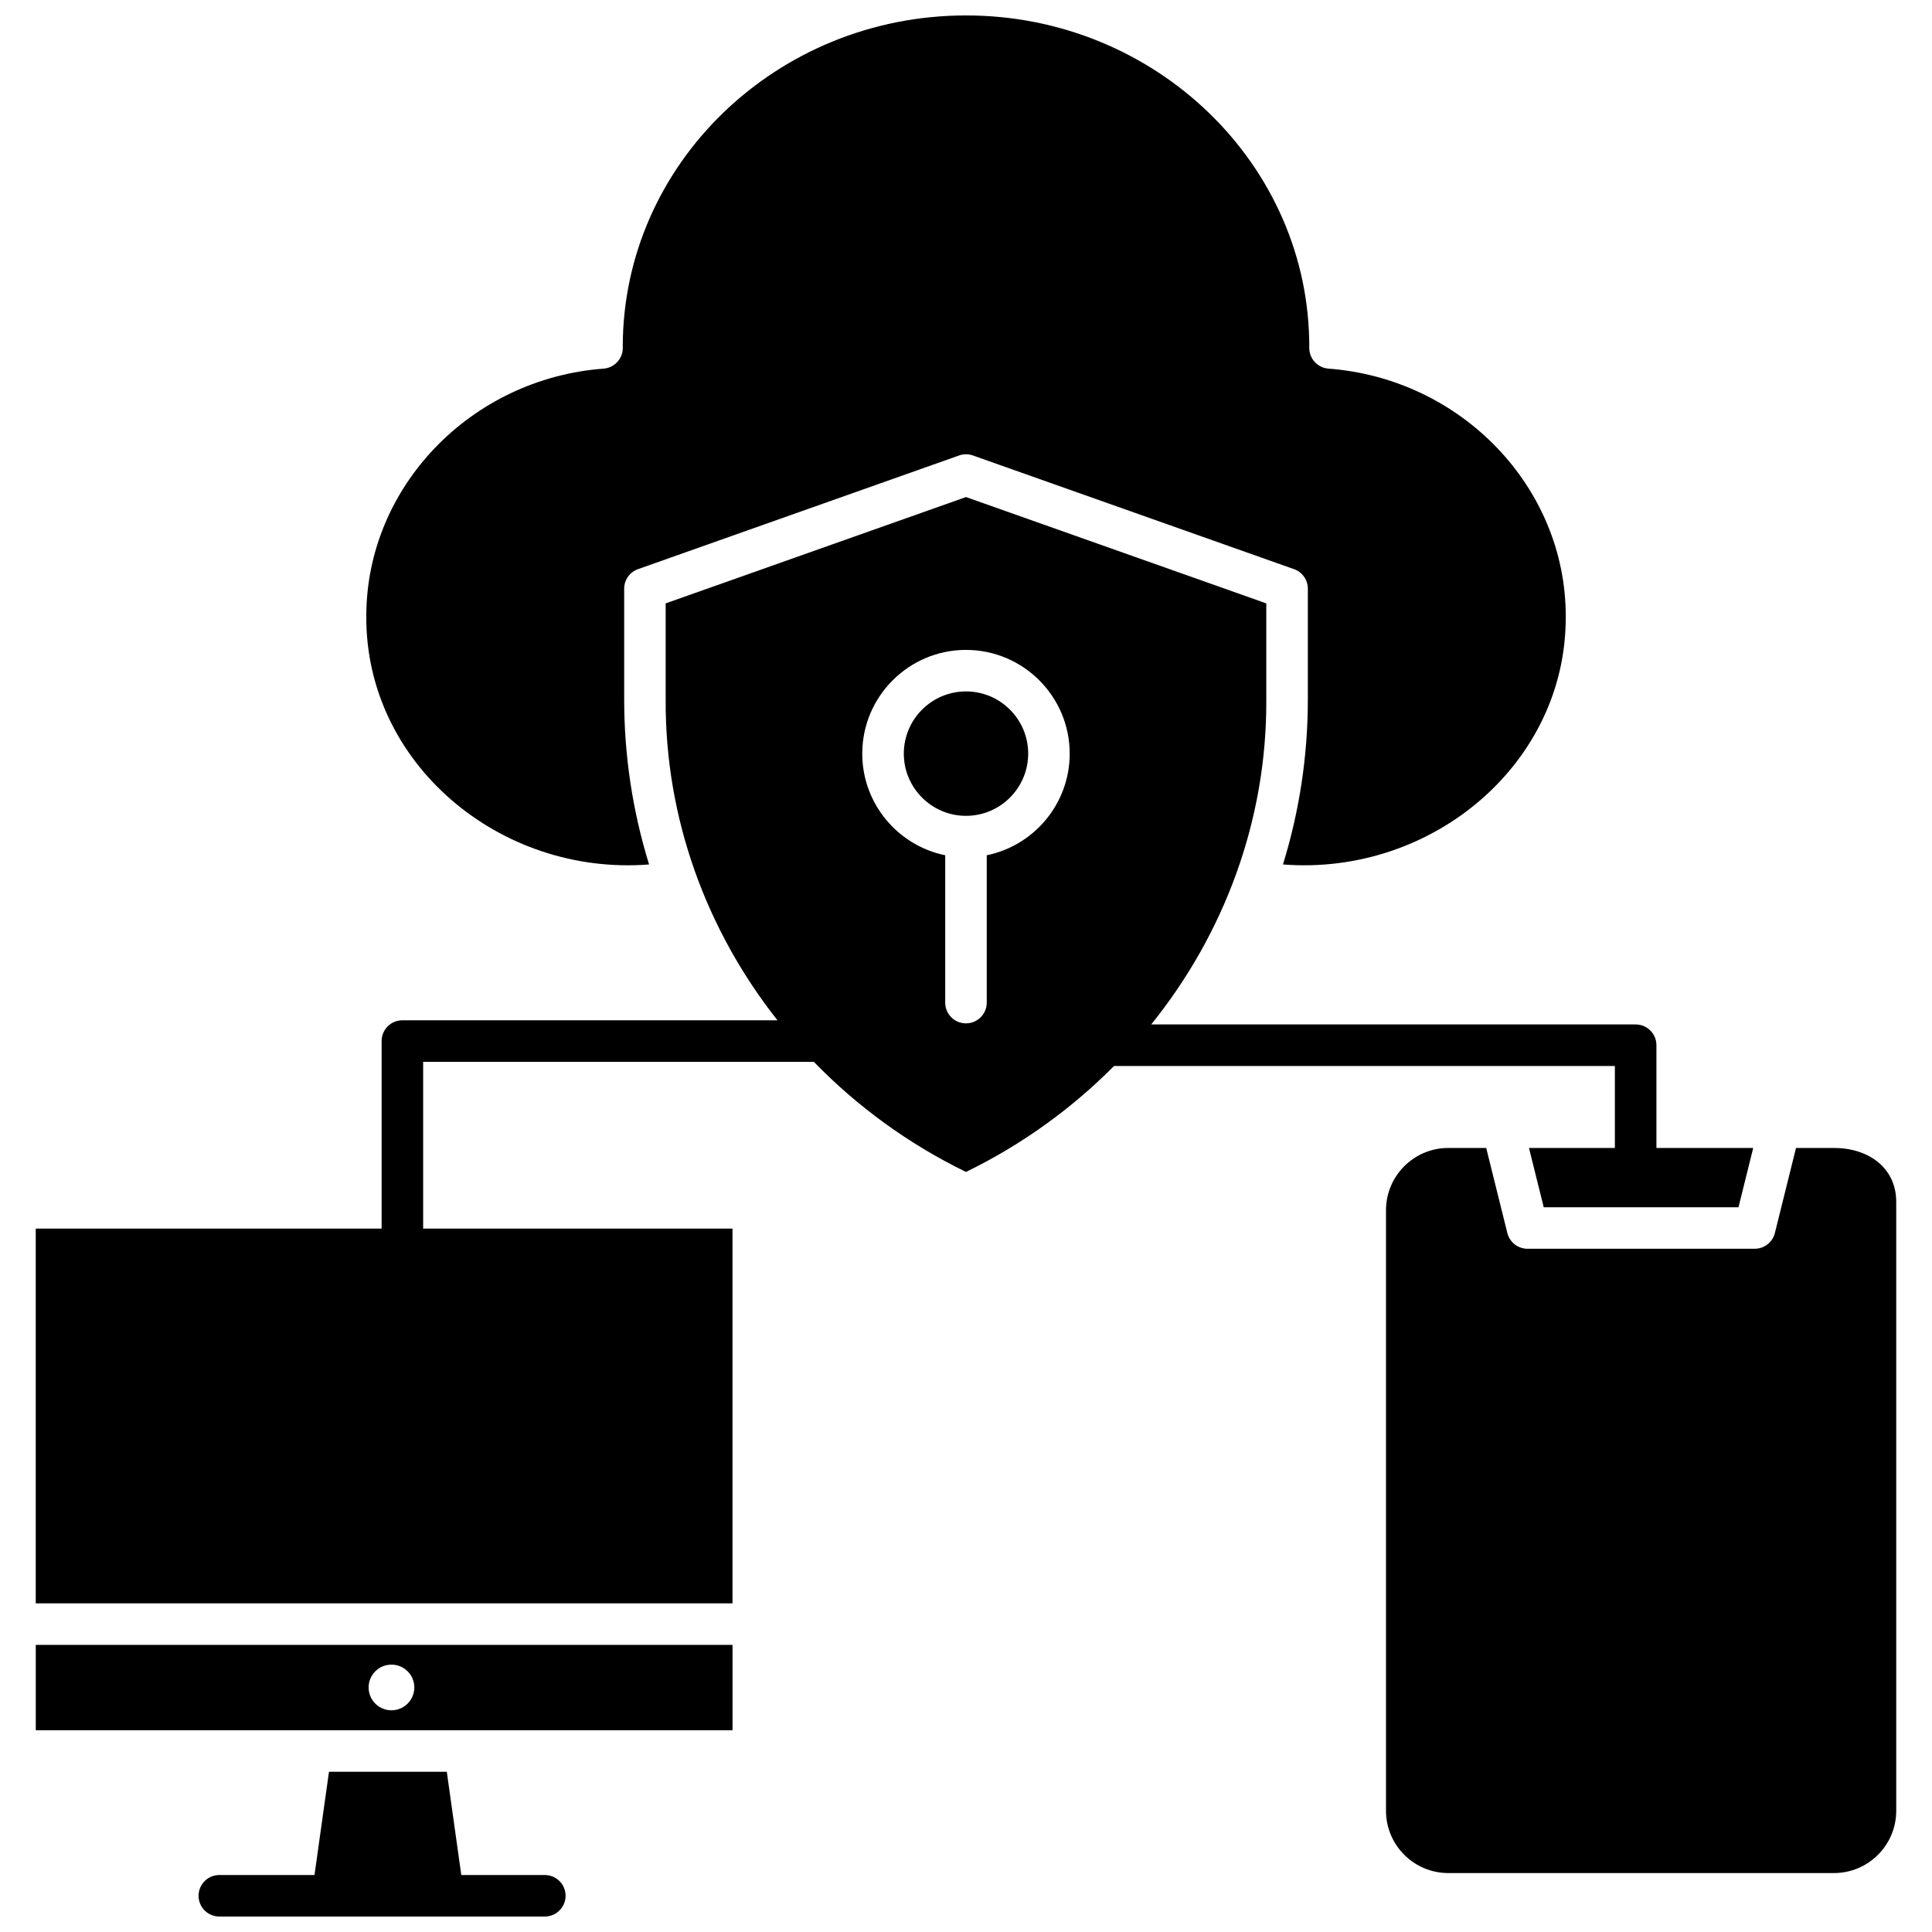
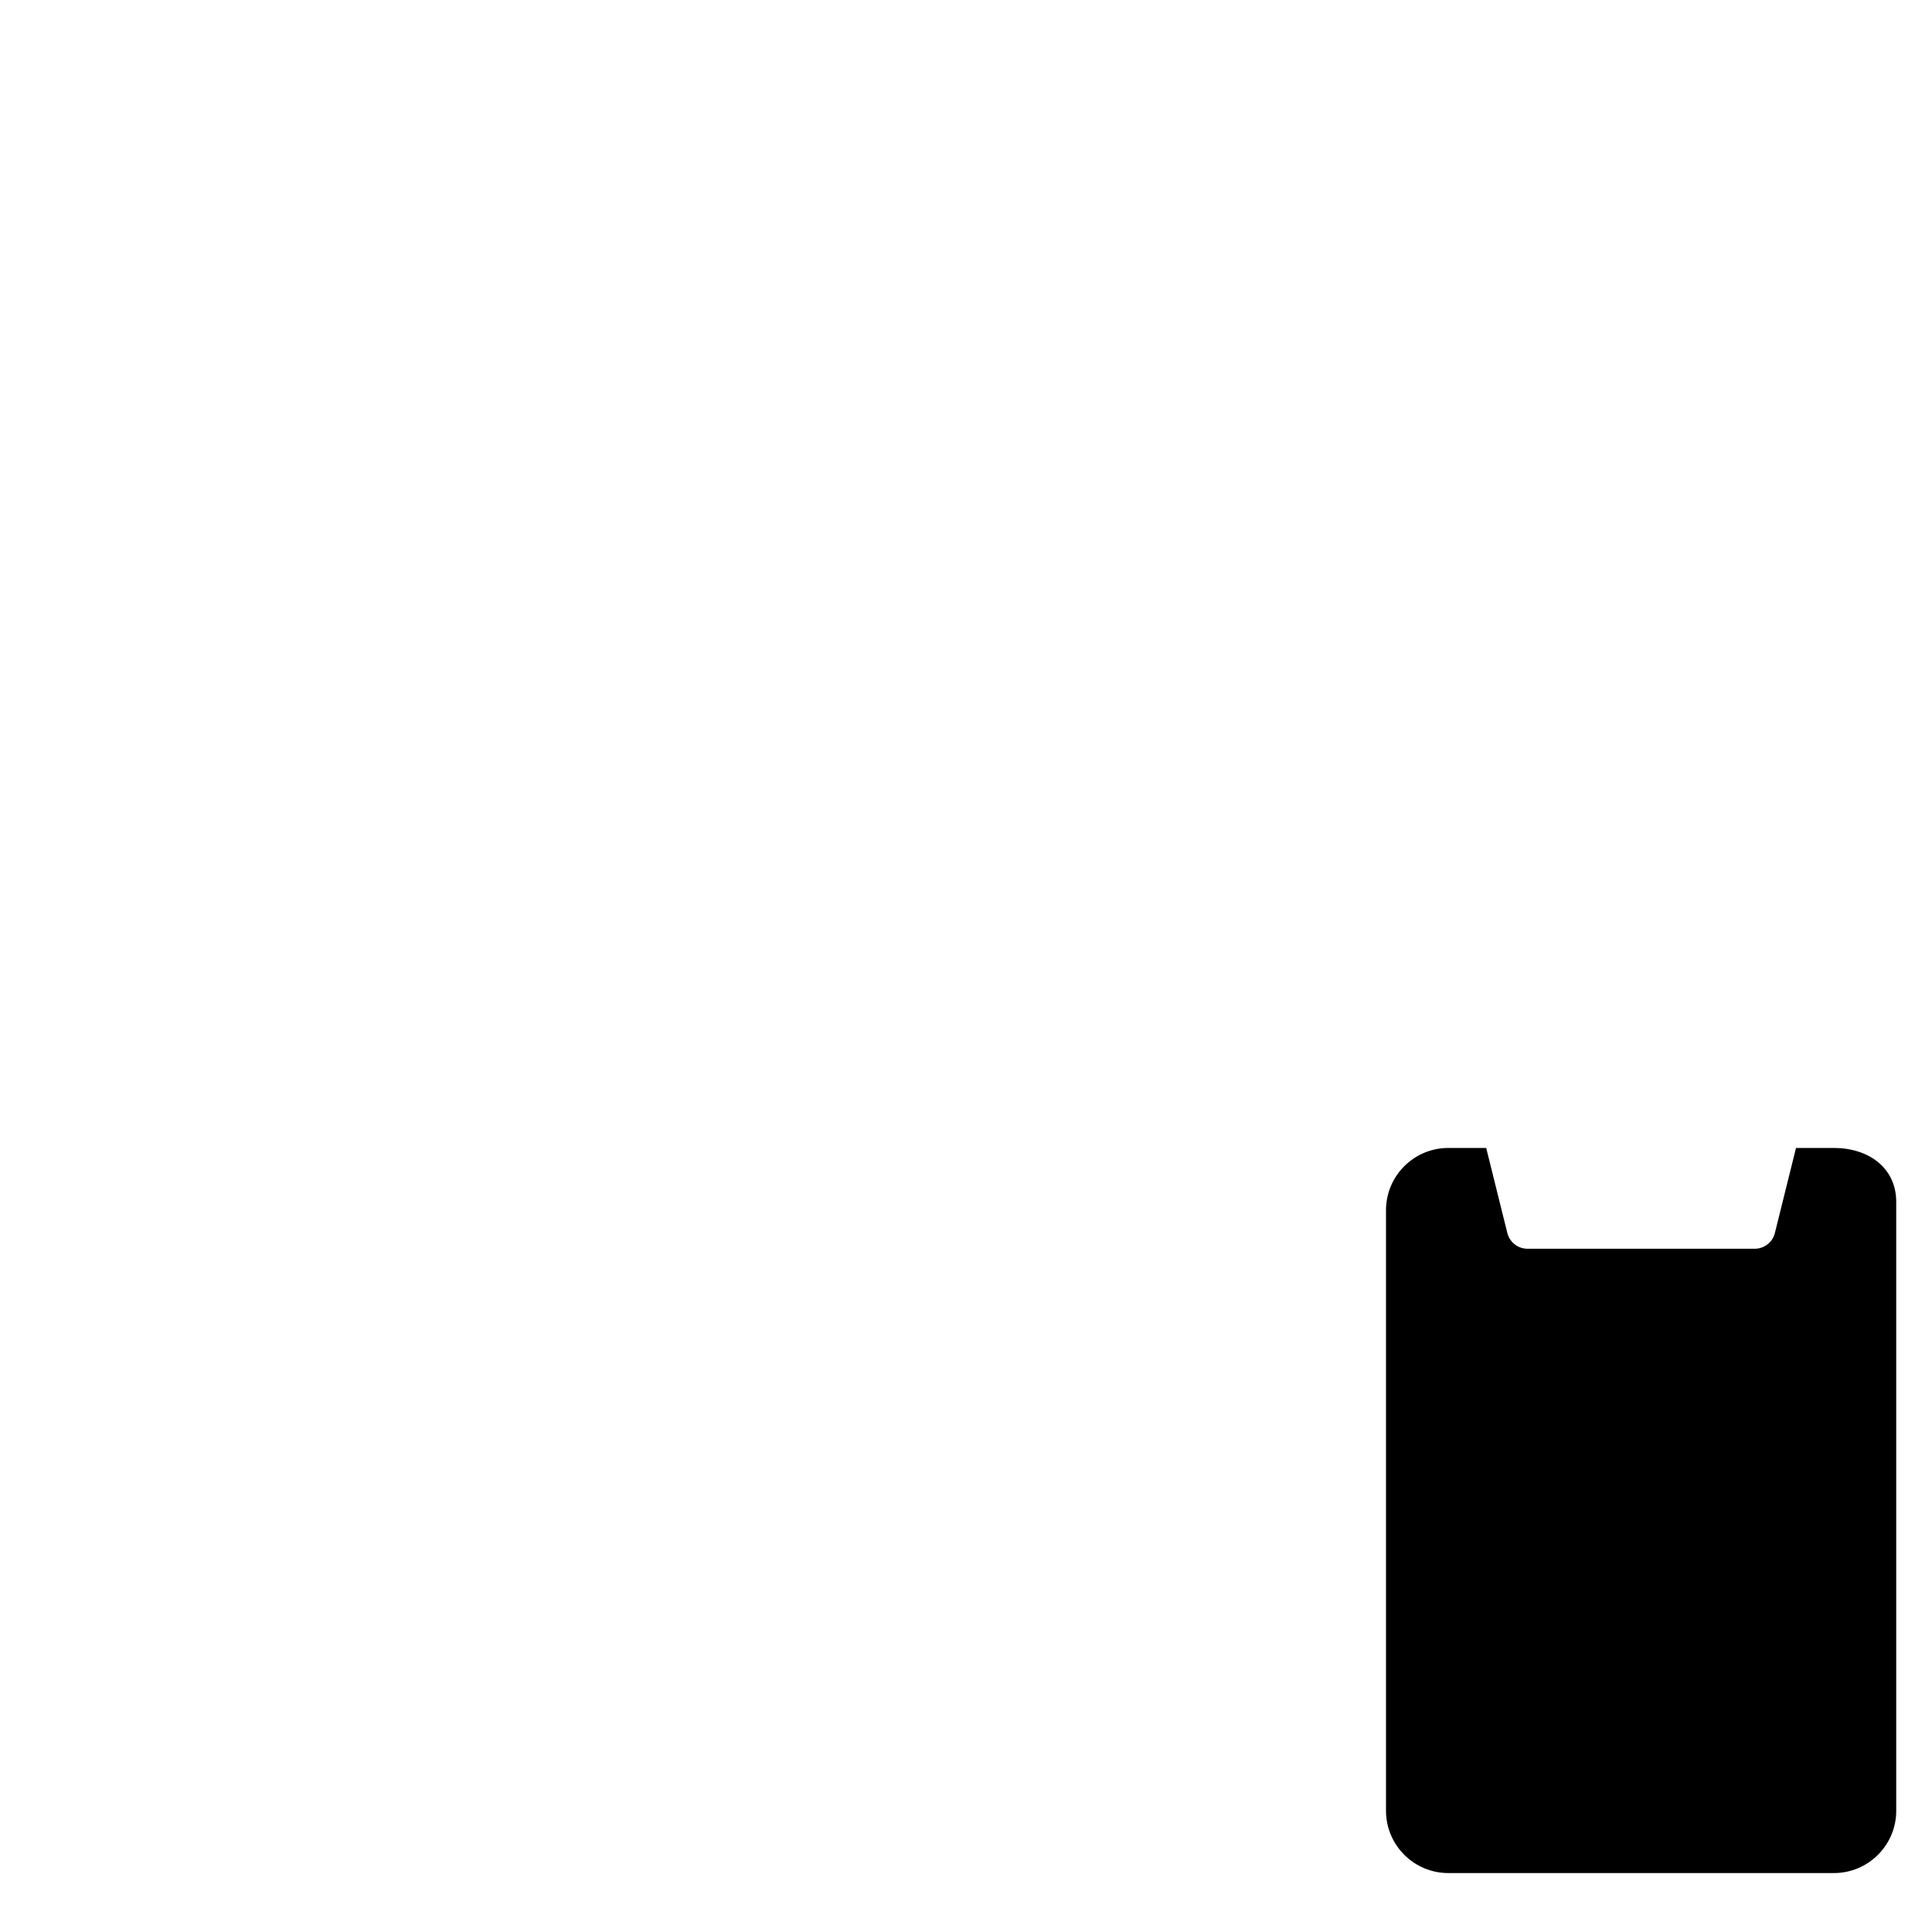
<svg xmlns="http://www.w3.org/2000/svg" width="800px" height="800px" version="1.1" viewBox="144 144 512 512">
  <defs>
    <clipPath id="b">
      <path d="m241 148.09h318v225.91h-318z" />
    </clipPath>
    <clipPath id="a">
      <path d="m196 613h98v38.902h-98z" />
    </clipPath>
  </defs>
  <g clip-path="url(#b)">
-     <path d="m484 373.09c39.586 3.098 75.199-26.828 74.938-65.832 0-34.121-27.621-62.922-62.879-65.566-2.871-0.215-5.09-2.606-5.09-5.484 0.23-48.488-40.688-88.125-90.965-88.117-50.16 0-90.969 39.402-90.969 87.836l0.008 0.219c0.035 2.902-2.195 5.328-5.09 5.547-35.262 2.644-62.879 31.445-62.879 65.566-0.262 39.008 35.348 68.93 74.938 65.832-4.379-14.188-6.598-28.863-6.598-43.738v-29.34c0-2.328 1.469-4.406 3.664-5.184l85.09-30.125c1.188-0.422 2.484-0.422 3.672 0l85.09 30.125c2.199 0.777 3.664 2.856 3.664 5.184v29.34c0 14.875-2.215 29.555-6.594 43.738z" />
-   </g>
-   <path d="m400 327.23c-9.09 0-16.48 7.398-16.48 16.488 0 9.094 7.394 16.488 16.48 16.488 9.09 0 16.48-7.398 16.48-16.488 0-9.094-7.394-16.488-16.48-16.488z" />
+     </g>
  <path d="m630.01 448.22h-10.047l-5.602 22.539c-0.609 2.453-2.812 4.172-5.34 4.172h-60.219c-2.527 0-4.731-1.723-5.34-4.172l-5.602-22.539h-10.047c-9.102 0-16.508 7.402-16.508 16.5v159.16c0 9.098 7.406 16.5 16.508 16.5h102.2c9.102 0 16.508-7.402 16.508-16.5v-161.36c0-9.098-7.402-14.301-16.508-14.301z" />
  <g clip-path="url(#a)">
-     <path d="m288.38 640.9h-22.133l-3.84-27.367-31.223 0.004-3.84 27.367-25.219-0.004c-3.039 0-5.504 2.465-5.504 5.5 0.004 3.039 2.465 5.5 5.504 5.5h86.254c3.039 0 5.504-2.465 5.504-5.5s-2.465-5.5-5.504-5.5z" />
-   </g>
-   <path d="m153.48 579.91v22.625h184.65v-22.625zm94.262 17.336c-3.344 0-6.055-2.707-6.055-6.051 0-3.34 2.711-6.051 6.055-6.051s6.055 2.707 6.055 6.051c-0.004 3.344-2.711 6.051-6.055 6.051z" />
-   <path d="m582.97 448.22v-27.23c0-3.039-2.465-5.5-5.504-5.5h-128.38c19.34-24.016 30.676-54.109 30.496-86.133v-25.453l-79.586-28.18-79.586 28.176v25.453c-0.18 31.539 10.816 61.199 29.625 85.031l-99.398 0.004c-3.039 0-5.504 2.465-5.504 5.5v49.707h-91.66v99.316h184.65v-99.316h-81.984v-44.203h103.53c11.488 11.828 25.098 21.77 40.324 29.184 14.75-7.18 27.988-16.738 39.246-28.082h132.72v21.73h-22.762l3.906 15.715h51.613l3.906-15.715zm-177.47-77.566v39.047c0 3.039-2.465 5.5-5.504 5.5-3.039 0-5.504-2.465-5.504-5.5v-39.047c-12.527-2.555-21.984-13.66-21.984-26.934 0-15.156 12.332-27.488 27.488-27.488s27.488 12.332 27.488 27.488c0 13.273-9.453 24.379-21.984 26.934z" />
+     </g>
</svg>